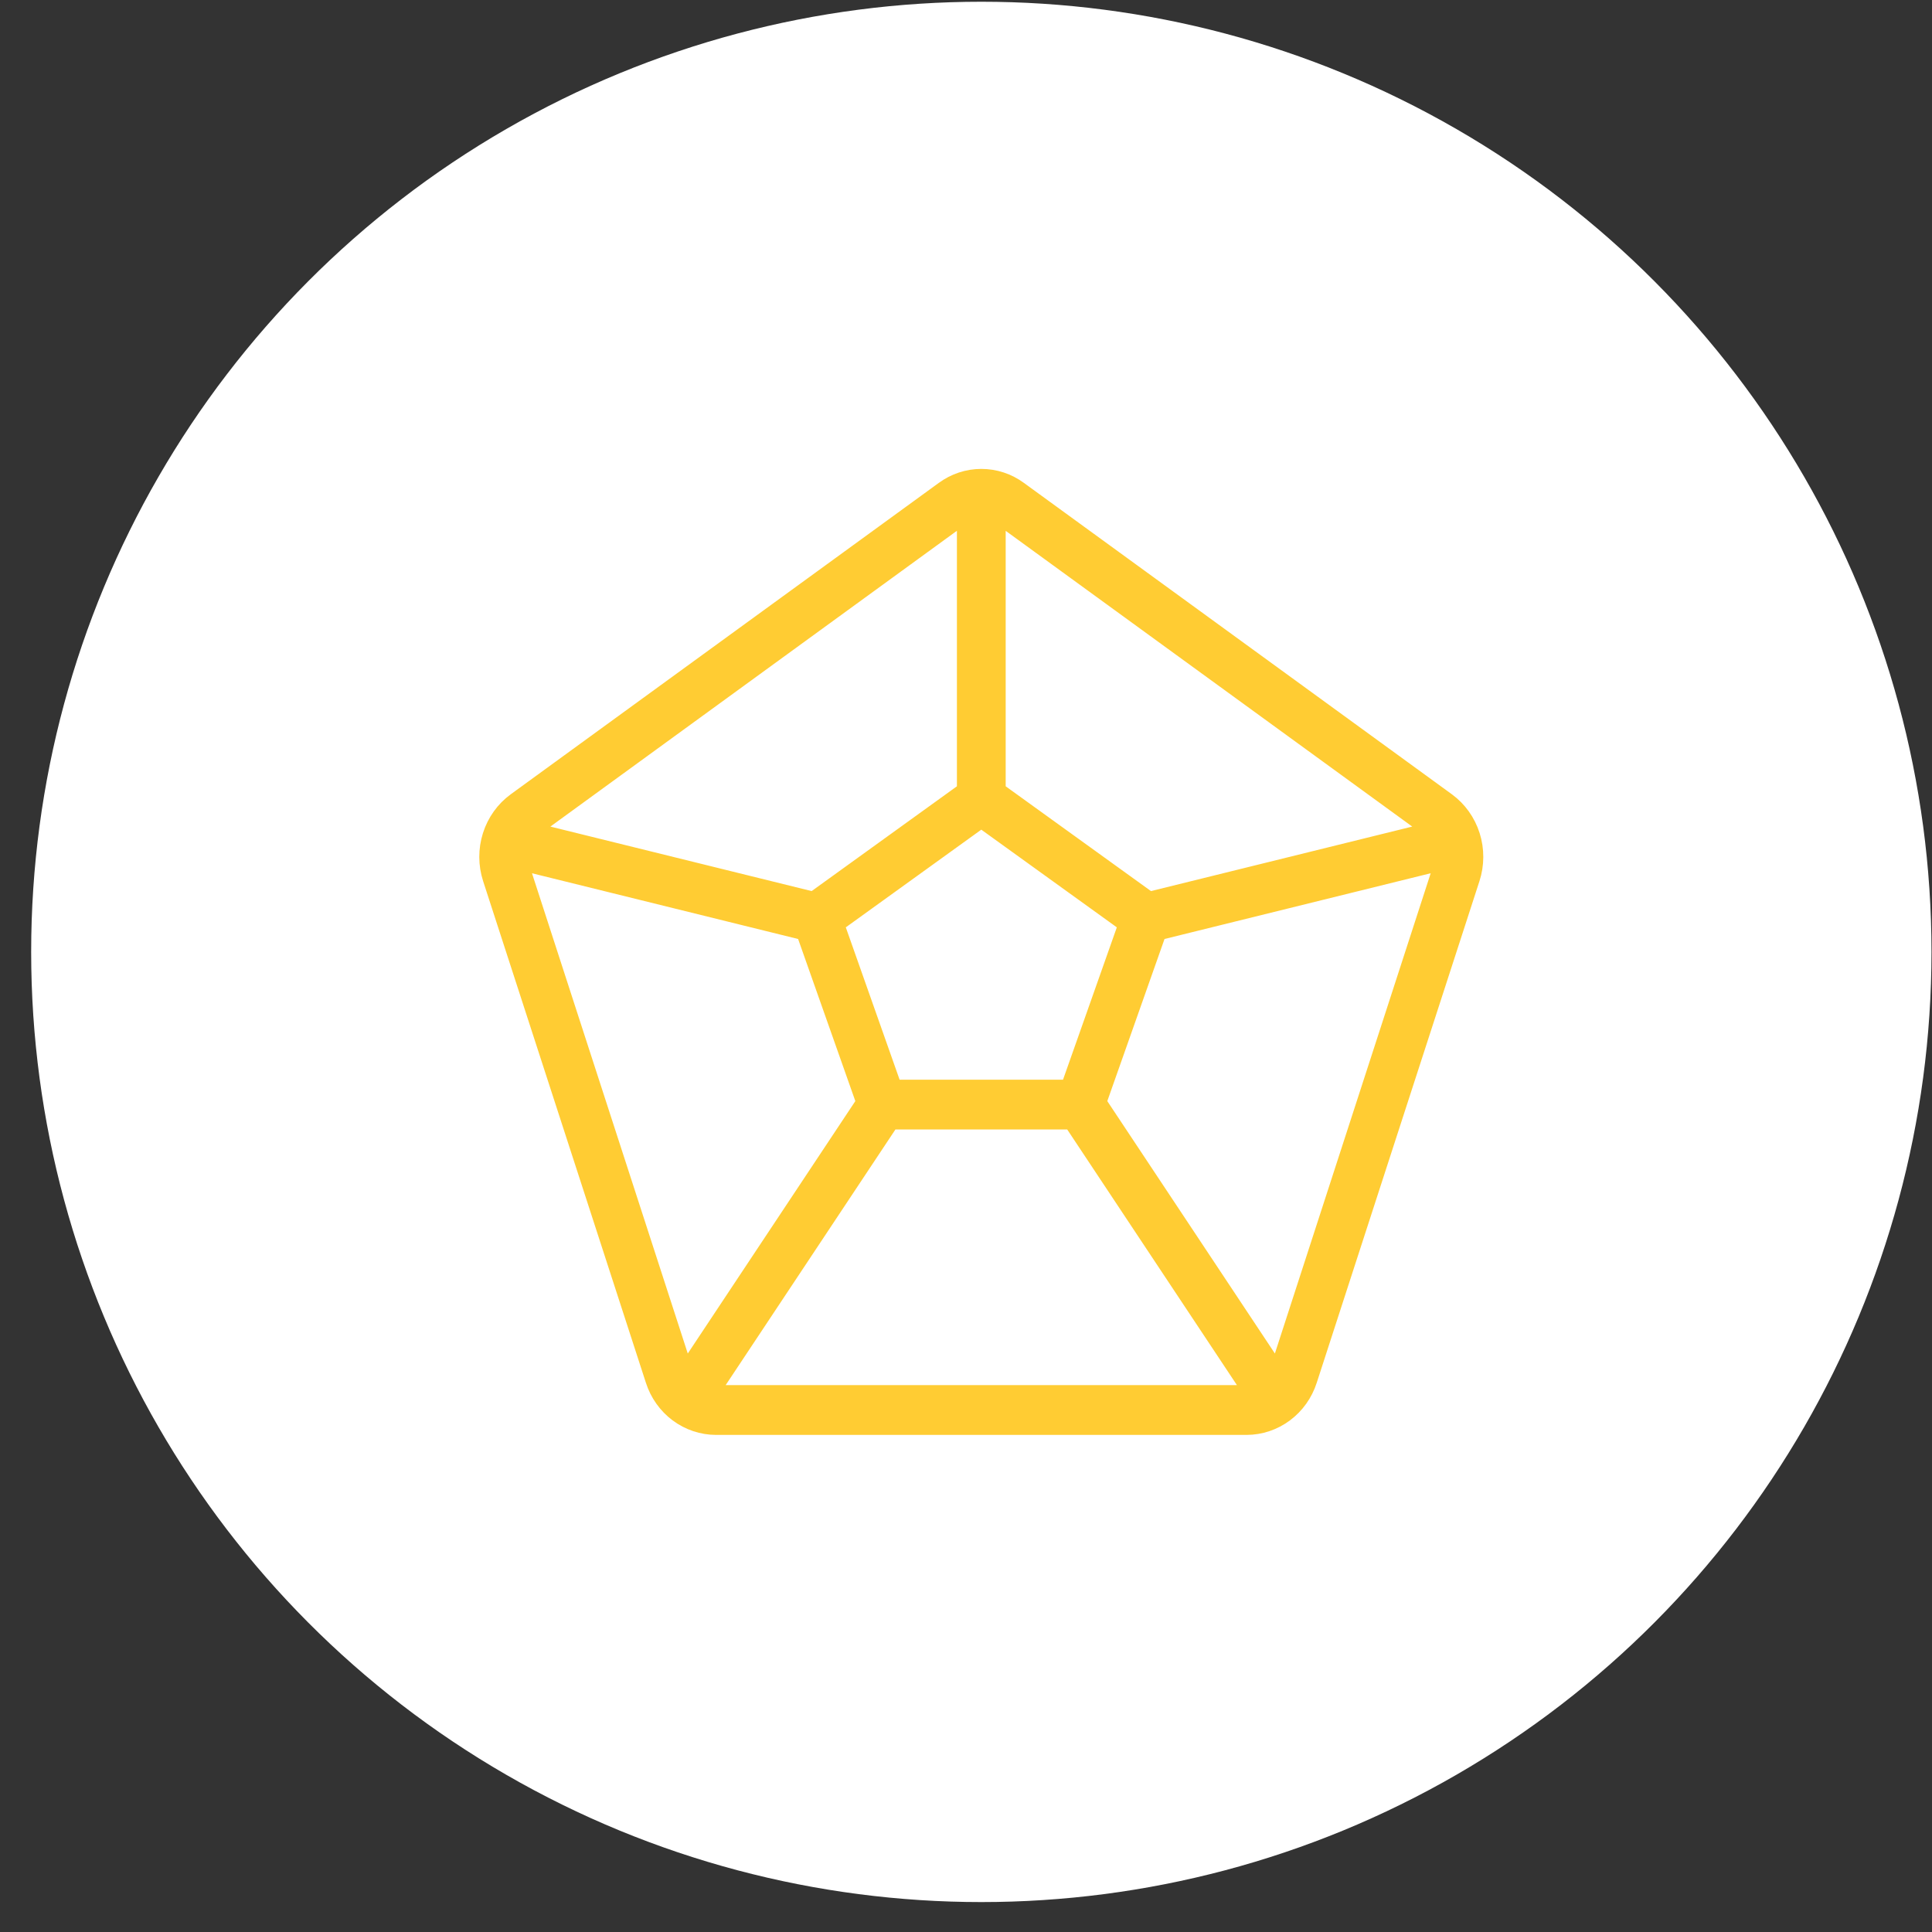
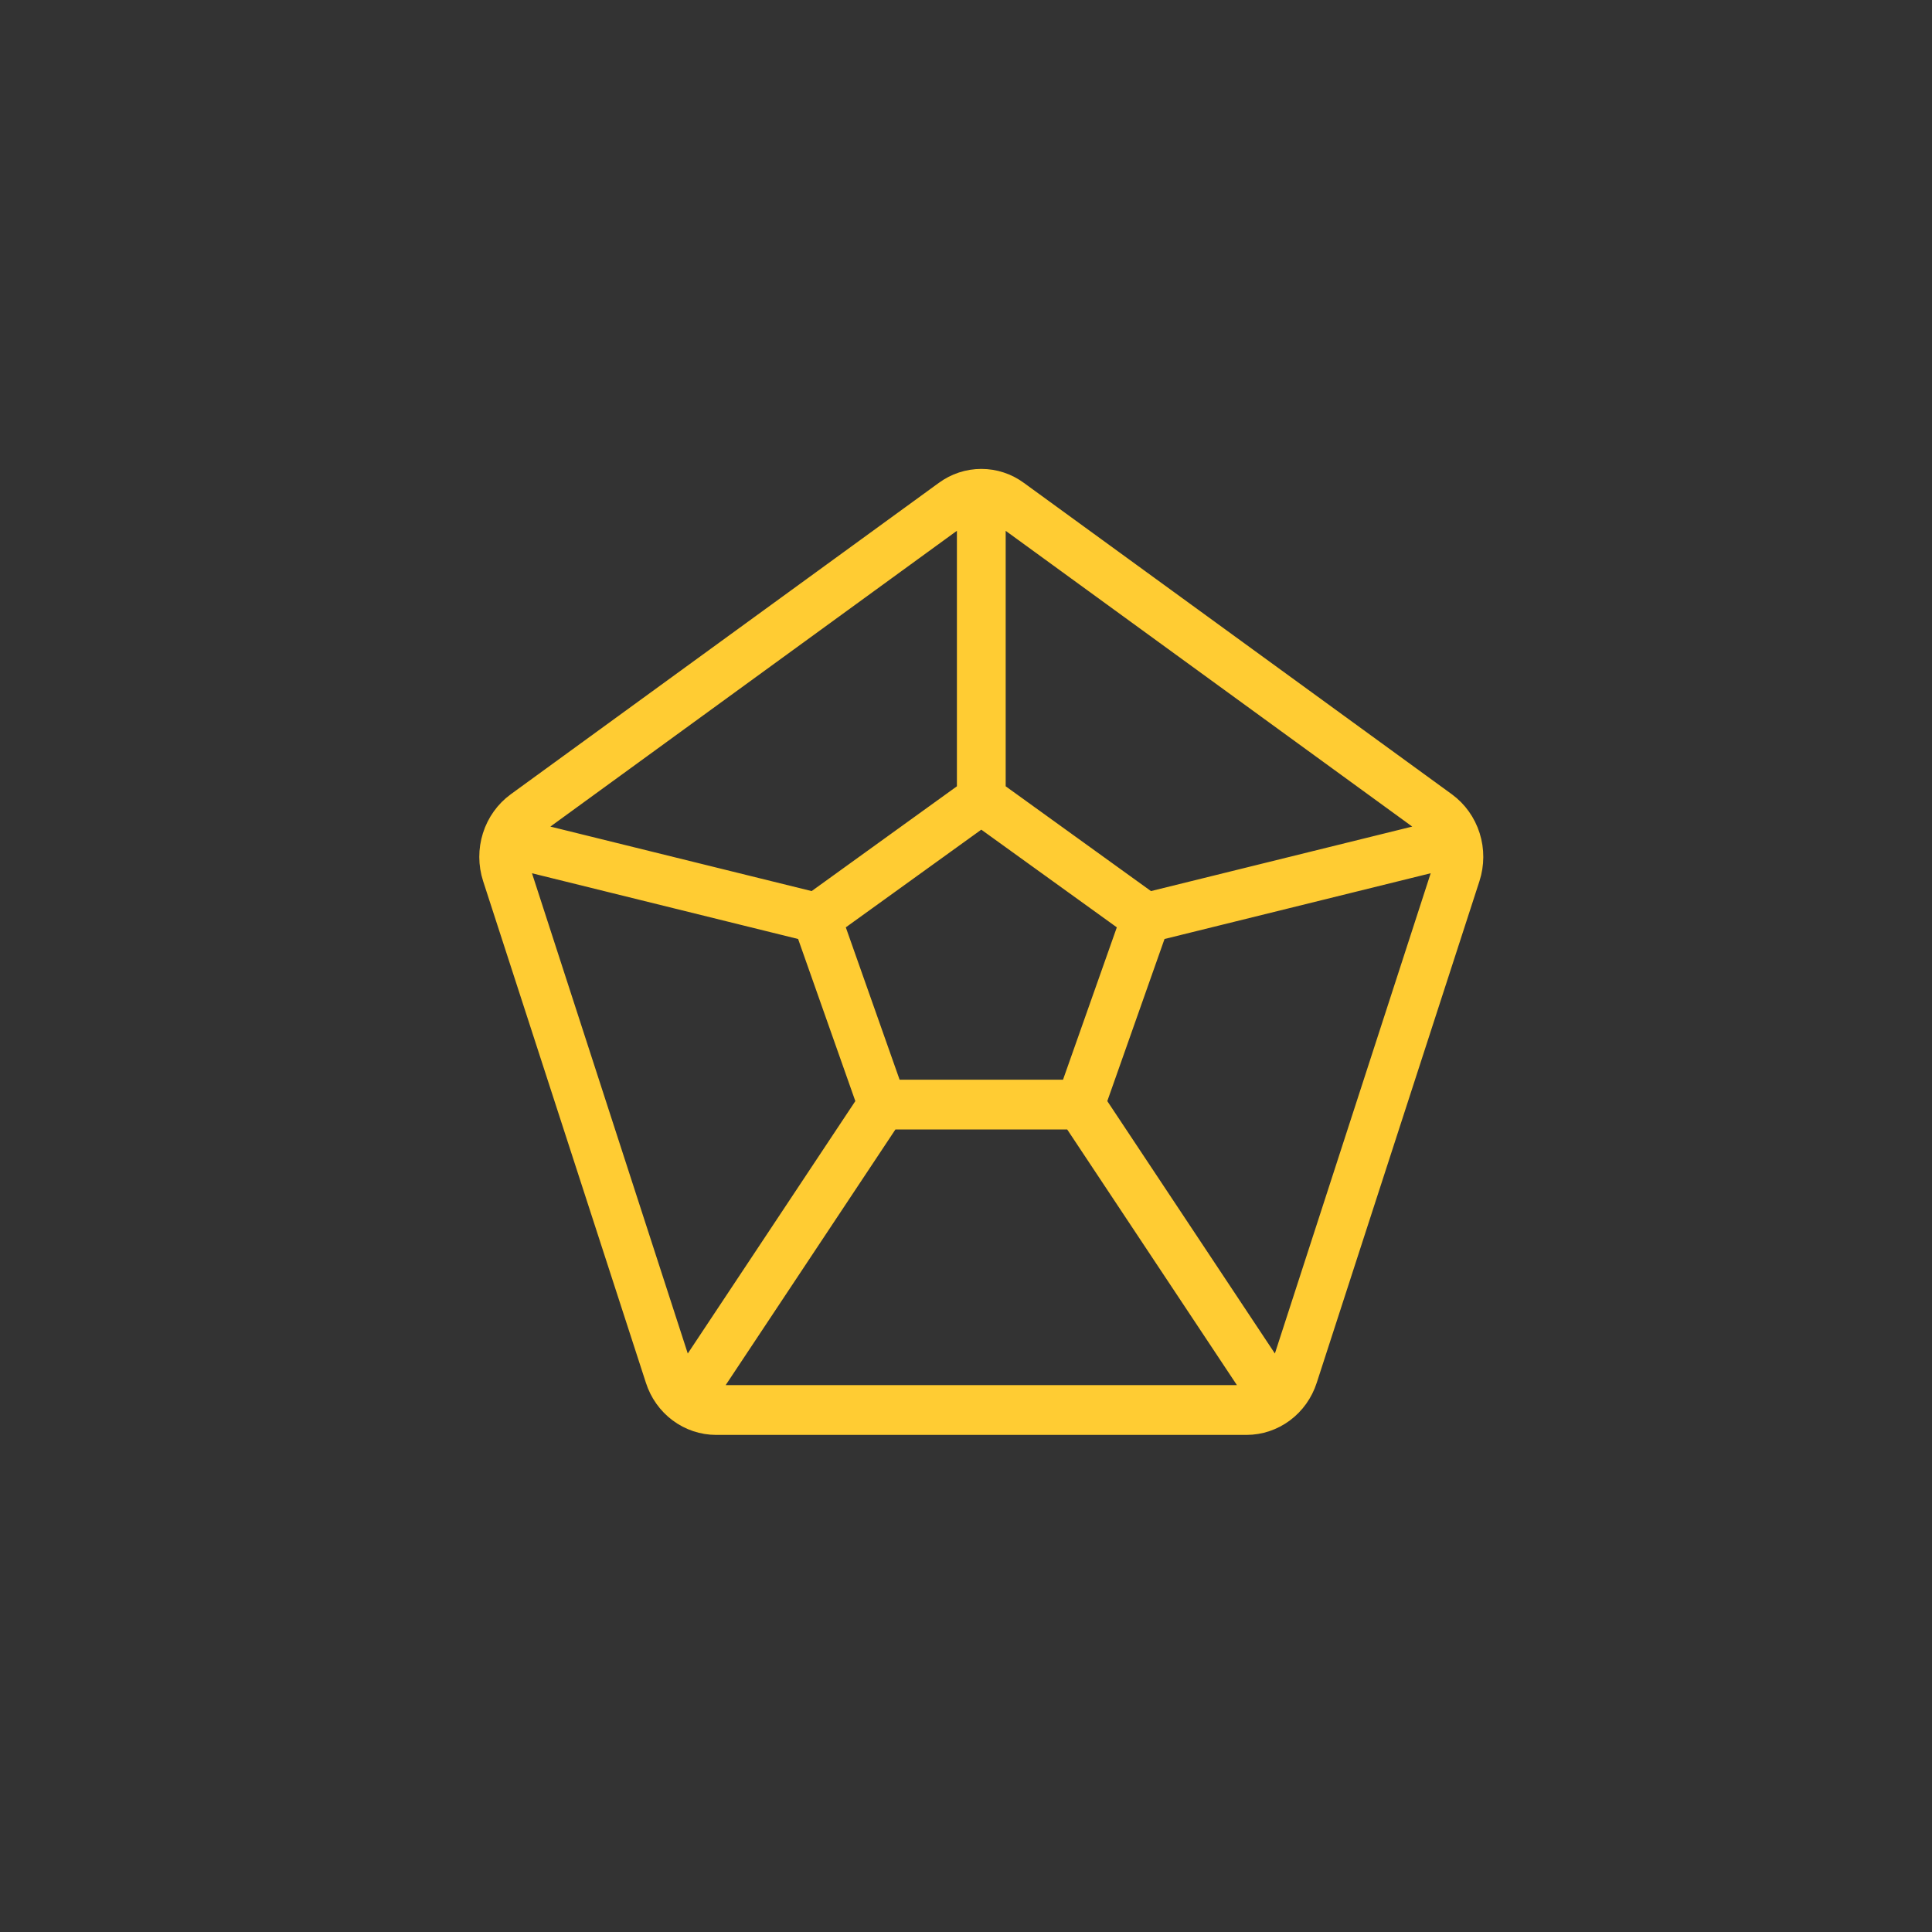
<svg xmlns="http://www.w3.org/2000/svg" width="61" height="61" viewBox="0 0 61 61" fill="none">
  <rect x="0" y="0" width="61" height="61" fill="#333333" stroke="none" />
-   <circle cx="30.984" cy="30.055" r="30" fill="white" />
  <path d="M45.697 25.283L32.184 15.451C31.834 15.193 31.415 15.055 30.984 15.055C30.554 15.055 30.135 15.193 29.785 15.451L16.271 25.282C15.902 25.552 15.628 25.936 15.487 26.379C15.347 26.822 15.348 27.299 15.491 27.741L20.631 43.581C20.768 44.01 21.033 44.383 21.388 44.647C21.742 44.911 22.169 45.054 22.607 45.055H39.359C39.797 45.054 40.224 44.911 40.578 44.647C40.933 44.383 41.198 44.01 41.336 43.582L46.474 27.742C46.617 27.3 46.619 26.823 46.479 26.38C46.339 25.938 46.065 25.553 45.697 25.283ZM45.098 26.159C45.119 26.175 45.133 26.199 45.154 26.216L36.288 28.405L31.503 24.954V16.286C31.529 16.302 31.555 16.309 31.581 16.326L45.098 26.159ZM33.74 34.34H28.227L26.407 29.186L30.983 25.887L35.56 29.186L33.74 34.34ZM30.387 16.323C30.411 16.305 30.439 16.298 30.463 16.283V24.954L25.679 28.405L16.812 26.216C16.834 26.198 16.848 26.174 16.87 26.158L30.387 16.323ZM16.478 27.399C16.464 27.343 16.455 27.286 16.451 27.229L25.39 29.437L27.283 34.8L21.644 43.295C21.637 43.276 21.623 43.262 21.617 43.242L16.478 27.399ZM22.607 43.983C22.559 43.979 22.51 43.971 22.462 43.959L28.137 35.412H33.83L39.504 43.959C39.457 43.971 39.408 43.979 39.359 43.983H22.607ZM45.49 27.401L40.351 43.242C40.345 43.262 40.332 43.277 40.325 43.296L34.684 34.8L36.577 29.437L45.516 27.229C45.512 27.286 45.503 27.343 45.489 27.399L45.49 27.401Z" fill="#FFCC33" stroke="#FFCC33" stroke-width="0.5" />
</svg>